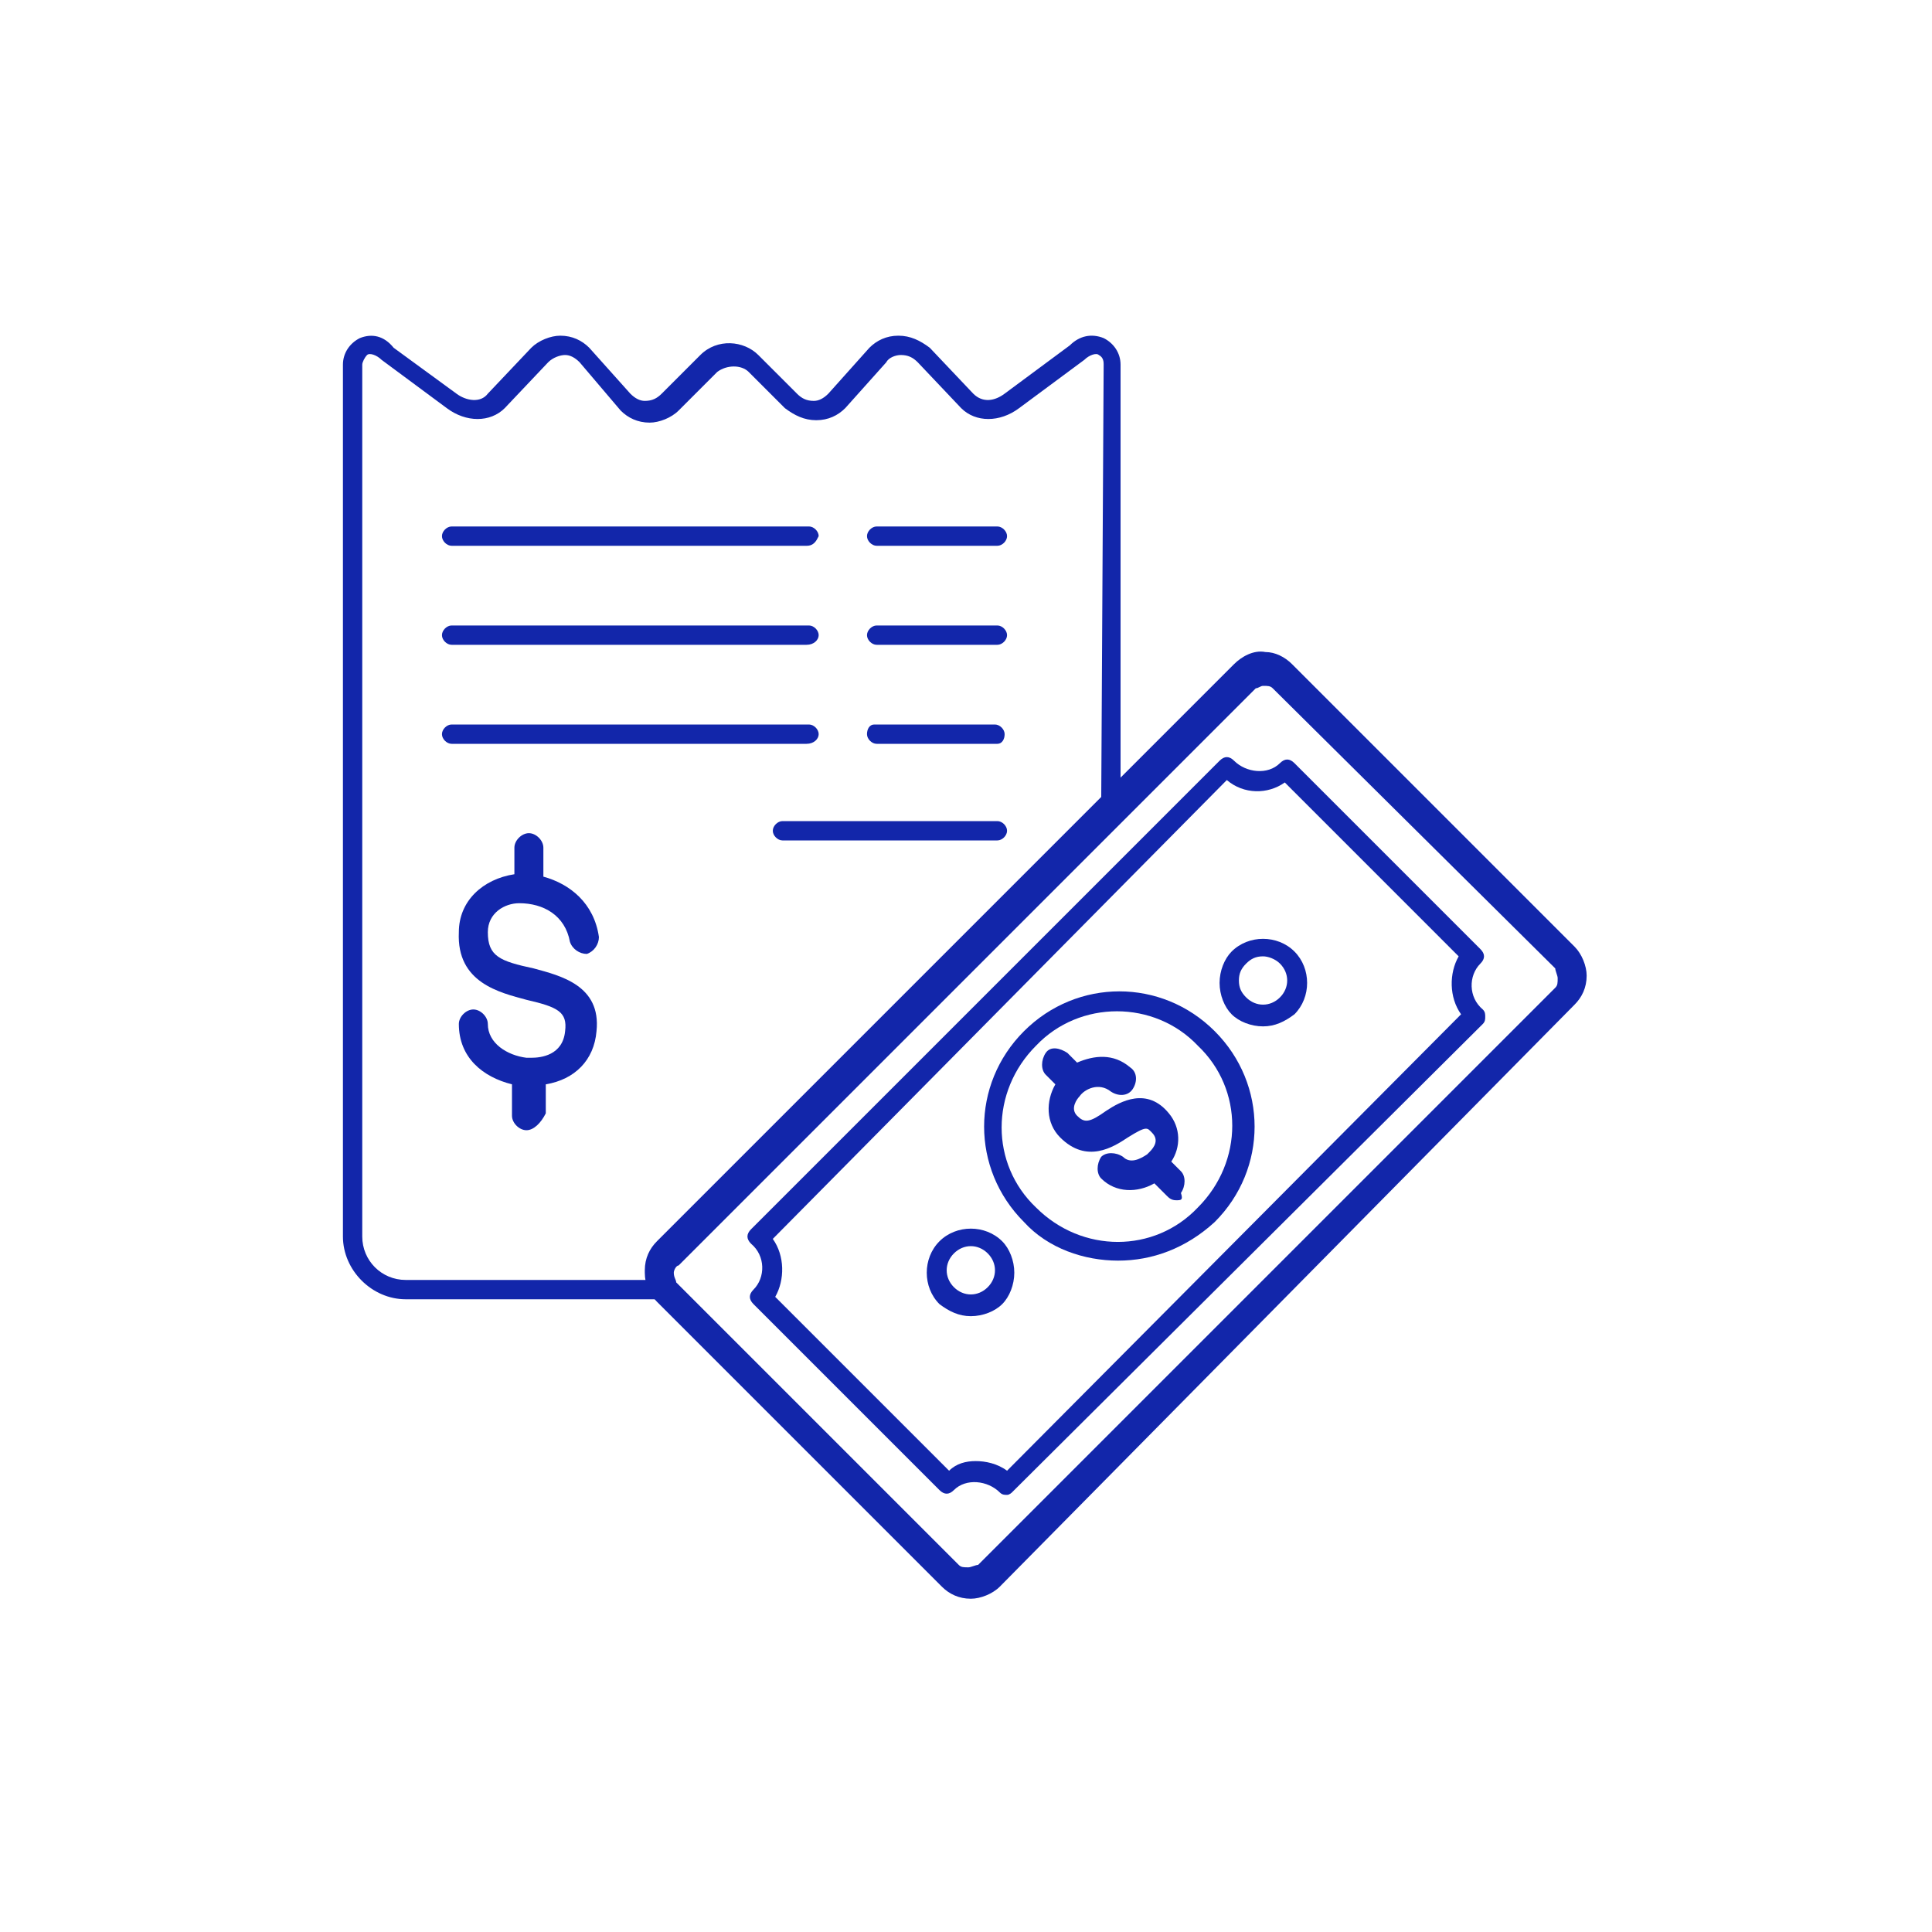
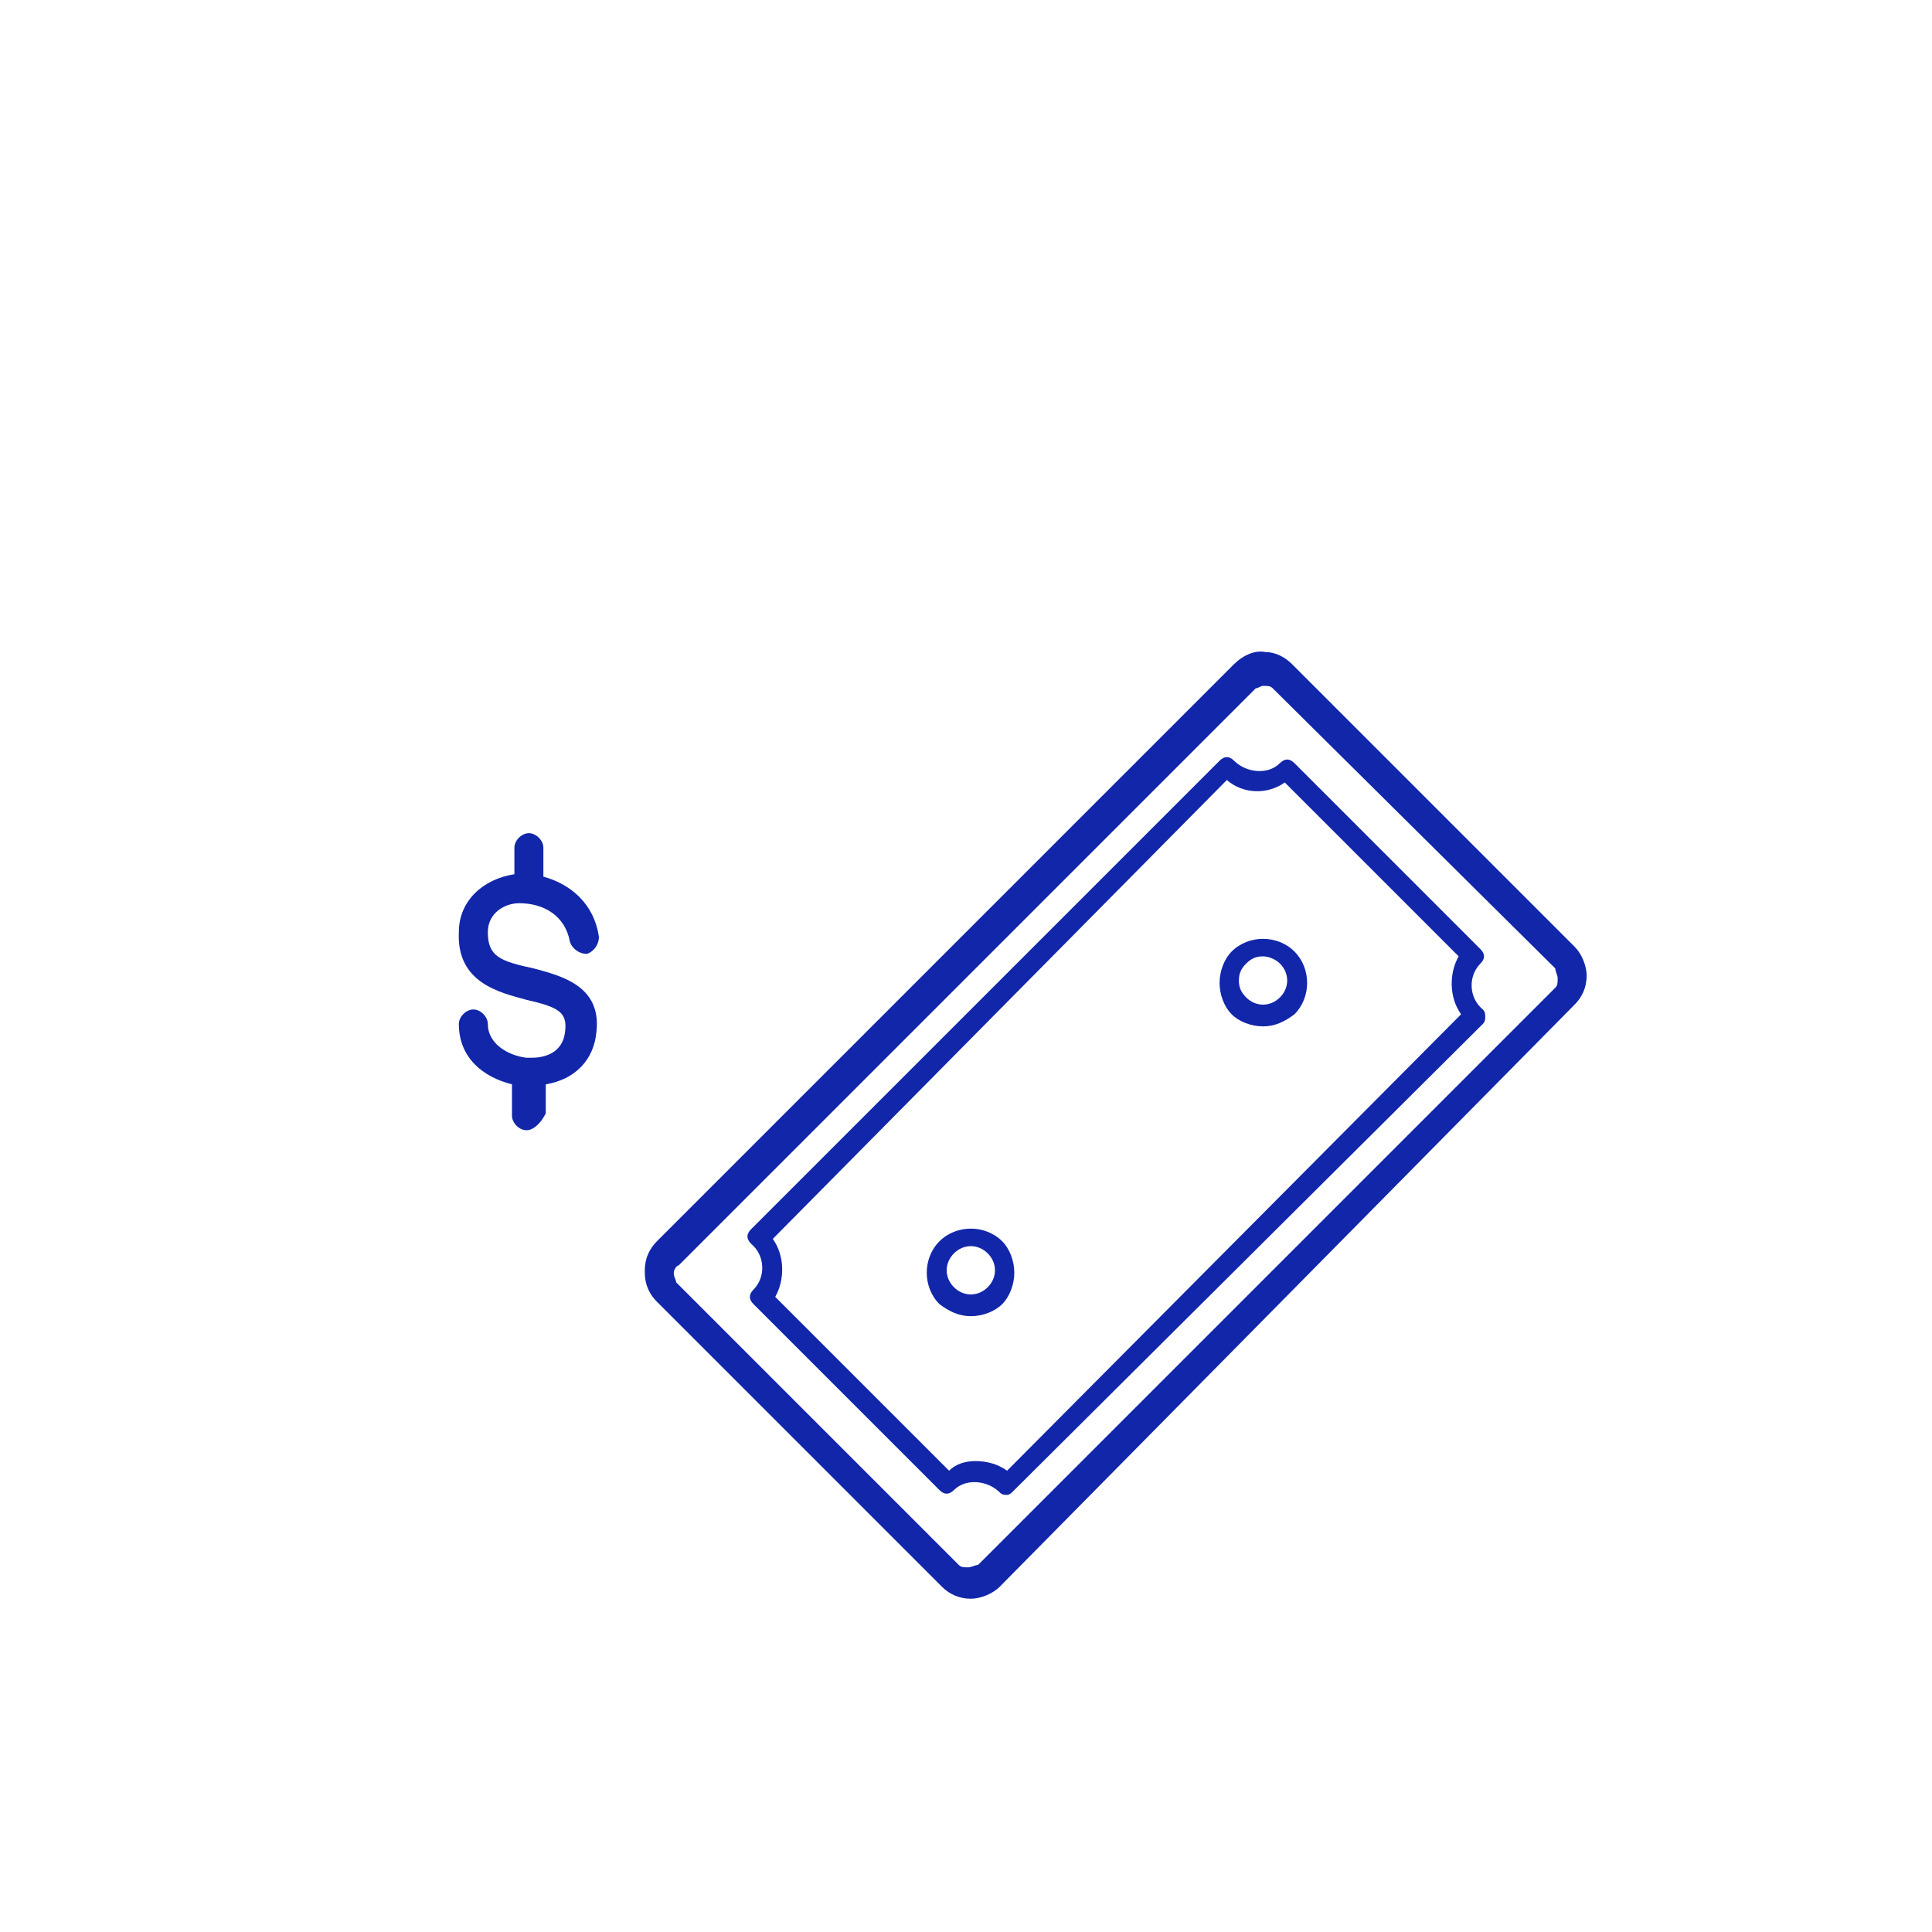
<svg xmlns="http://www.w3.org/2000/svg" version="1.1" id="Layer_1" x="0px" y="0px" viewBox="0 0 80 80" style="enable-background:new 0 0 80 80;" xml:space="preserve">
  <style type="text/css">
	.st0{fill:#1226AA;}
</style>
  <g>
    <g>
-       <path class="st0" d="M27.2,53.8H16.8c-1.4,0-2.6-1.2-2.6-2.6V15.1c0-0.5,0.3-0.9,0.7-1.1c0.5-0.2,1-0.1,1.4,0.4l2.6,1.9    c0.4,0.3,1,0.4,1.3,0l1.8-1.9c0.3-0.3,0.8-0.5,1.2-0.5c0,0,0,0,0,0c0.5,0,0.9,0.2,1.2,0.5l1.7,1.9c0.2,0.2,0.4,0.3,0.6,0.3    c0.3,0,0.5-0.1,0.7-0.3l1.6-1.6c0.7-0.7,1.8-0.6,2.4,0l1.6,1.6c0.2,0.2,0.4,0.3,0.7,0.3c0.2,0,0.4-0.1,0.6-0.3l1.7-1.9    c0.3-0.3,0.7-0.5,1.2-0.5c0.5,0,0.9,0.2,1.3,0.5l1.8,1.9c0.4,0.4,0.9,0.3,1.3,0l2.7-2c0.4-0.4,0.9-0.5,1.4-0.3    c0.4,0.2,0.7,0.6,0.7,1.1L46.4,33c0,0.2-0.2,0.4-0.4,0.4h0c-0.2,0-0.4-0.2-0.4-0.4l0.1-17.9c0-0.1,0-0.3-0.2-0.4    c-0.1-0.1-0.4,0-0.6,0.2l-2.7,2c-0.8,0.6-1.8,0.6-2.4,0L38,15c-0.2-0.2-0.4-0.3-0.7-0.3c-0.2,0-0.5,0.1-0.6,0.3L35,16.9    c-0.3,0.3-0.7,0.5-1.2,0.5c-0.5,0-0.9-0.2-1.3-0.5L31,15.4c-0.3-0.3-0.9-0.3-1.3,0l-1.6,1.6c-0.3,0.3-0.8,0.5-1.2,0.5c0,0,0,0,0,0    c-0.5,0-0.9-0.2-1.2-0.5L24,15c-0.2-0.2-0.4-0.3-0.6-0.3c0,0,0,0,0,0c-0.2,0-0.5,0.1-0.7,0.3l-1.8,1.9c-0.6,0.6-1.6,0.6-2.4,0    l-2.7-2c-0.2-0.2-0.5-0.3-0.6-0.2C15.1,14.8,15,15,15,15.1v36.1c0,1,0.8,1.8,1.8,1.8h10.4c0.2,0,0.4,0.2,0.4,0.4    C27.6,53.6,27.4,53.8,27.2,53.8z" />
-     </g>
+       </g>
    <g>
      <path class="st0" d="M41.7,61.9c-0.1,0-0.2,0-0.3-0.1c-0.5-0.5-1.4-0.6-1.9-0.1c-0.2,0.2-0.4,0.2-0.6,0L31.2,54    c-0.2-0.2-0.2-0.4,0-0.6c0.5-0.5,0.5-1.4-0.1-1.9c-0.2-0.2-0.2-0.4,0-0.6l19.4-19.4c0.2-0.2,0.4-0.2,0.6,0    c0.5,0.5,1.4,0.6,1.9,0.1c0.2-0.2,0.4-0.2,0.6,0l7.7,7.7c0.2,0.2,0.2,0.4,0,0.6c-0.5,0.5-0.5,1.4,0.1,1.9c0.1,0.1,0.1,0.2,0.1,0.3    c0,0.1,0,0.2-0.1,0.3L41.9,61.8C41.9,61.8,41.8,61.9,41.7,61.9z M40.4,60.5c0.4,0,0.9,0.1,1.3,0.4L60.5,42    c-0.5-0.7-0.5-1.7-0.1-2.4l-7.2-7.2c-0.7,0.5-1.7,0.5-2.4-0.1L32,51.3c0.5,0.7,0.5,1.7,0.1,2.4l7.2,7.2    C39.6,60.6,40,60.5,40.4,60.5z M40.2,54.5c-0.5,0-0.9-0.2-1.3-0.5c-0.7-0.7-0.7-1.9,0-2.6l0,0c0.7-0.7,1.9-0.7,2.6,0    c0.3,0.3,0.5,0.8,0.5,1.3s-0.2,1-0.5,1.3C41.2,54.3,40.7,54.5,40.2,54.5z M39.5,51.9c-0.4,0.4-0.4,1,0,1.4c0.4,0.4,1,0.4,1.4,0    c0.4-0.4,0.4-1,0-1.4C40.5,51.5,39.9,51.5,39.5,51.9L39.5,51.9z M52.3,42.5c-0.5,0-1-0.2-1.3-0.5c-0.3-0.3-0.5-0.8-0.5-1.3    c0-0.5,0.2-1,0.5-1.3l0,0l0,0c0.7-0.7,1.9-0.7,2.6,0c0.7,0.7,0.7,1.9,0,2.6C53.2,42.3,52.8,42.5,52.3,42.5z M52.3,39.6    c-0.3,0-0.5,0.1-0.7,0.3l0,0c-0.2,0.2-0.3,0.4-0.3,0.7c0,0.3,0.1,0.5,0.3,0.7c0.4,0.4,1,0.4,1.4,0c0.4-0.4,0.4-1,0-1.4    C52.8,39.7,52.5,39.6,52.3,39.6z M51.3,39.6L51.3,39.6L51.3,39.6z" />
    </g>
    <g>
      <path class="st0" d="M40.2,66.2C40.2,66.2,40.2,66.2,40.2,66.2c-0.5,0-0.9-0.2-1.2-0.5L27.2,53.9c-0.3-0.3-0.5-0.7-0.5-1.2    c0,0,0,0,0-0.1c0-0.5,0.2-0.9,0.5-1.2l23.9-23.9c0,0,0,0,0,0c0.3-0.3,0.8-0.6,1.3-0.5c0.4,0,0.8,0.2,1.1,0.5l11.7,11.7    c0.3,0.3,0.5,0.8,0.5,1.2c0,0.5-0.2,0.9-0.5,1.2L41.4,65.7C41.1,66,40.6,66.2,40.2,66.2z M27.9,52.7    C27.9,52.7,27.9,52.7,27.9,52.7c0,0.2,0.1,0.3,0.1,0.4l11.7,11.7c0.1,0.1,0.2,0.1,0.4,0.1h0c0.1,0,0.3-0.1,0.4-0.1l23.9-23.9    c0.1-0.1,0.1-0.2,0.1-0.4c0-0.1-0.1-0.3-0.1-0.4L52.7,28.5c-0.1-0.1-0.2-0.1-0.4-0.1c-0.1,0-0.2,0.1-0.3,0.1L28.1,52.4    C28,52.4,27.9,52.6,27.9,52.7z" />
    </g>
    <g>
-       <path class="st0" d="M46.3,52.2c-1.4,0-2.9-0.5-3.9-1.6c-2.2-2.2-2.2-5.7,0-7.9c0,0,0,0,0,0c2.2-2.2,5.7-2.2,7.9,0    c2.2,2.2,2.2,5.7,0,7.9C49.1,51.7,47.7,52.2,46.3,52.2z M42.9,43.3c-1.9,1.9-1.9,4.9,0,6.7c1.9,1.9,4.9,1.9,6.7,0    c1.9-1.9,1.9-4.9,0-6.7C47.8,41.4,44.7,41.4,42.9,43.3L42.9,43.3z" />
-     </g>
+       </g>
    <g>
-       <path class="st0" d="M48.7,49.7c-0.2,0-0.3-0.1-0.4-0.2l-0.5-0.5c-0.7,0.4-1.6,0.4-2.2-0.2c-0.2-0.2-0.2-0.6,0-0.9    c0.2-0.2,0.6-0.2,0.9,0c0.3,0.3,0.7,0.1,1-0.1c0,0,0,0,0,0c0,0,0,0,0.1-0.1c0.2-0.2,0.4-0.5,0.1-0.8c-0.2-0.2-0.2-0.3-1,0.2    c-0.6,0.4-1.7,1.1-2.8,0c-0.6-0.6-0.6-1.5-0.2-2.2l-0.4-0.4c-0.2-0.2-0.2-0.6,0-0.9s0.6-0.2,0.9,0l0.4,0.4    c0.7-0.3,1.5-0.4,2.2,0.2c0.3,0.2,0.3,0.6,0.1,0.9c-0.2,0.3-0.6,0.3-0.9,0.1c-0.5-0.4-1.1-0.1-1.3,0.2c-0.1,0.1-0.4,0.5-0.1,0.8    c0.3,0.3,0.5,0.3,1.2-0.2c0.6-0.4,1.7-1,2.6,0.1c0.5,0.6,0.5,1.4,0.1,2l0.4,0.4c0.2,0.2,0.2,0.6,0,0.9    C49,49.7,48.9,49.7,48.7,49.7z" />
-     </g>
+       </g>
    <g>
      <path class="st0" d="M21.8,46.8c-0.3,0-0.6-0.3-0.6-0.6v-1.3c-1.2-0.3-2.2-1.1-2.2-2.5c0-0.3,0.3-0.6,0.6-0.6c0,0,0,0,0,0    c0.3,0,0.6,0.3,0.6,0.6c0,0.8,0.8,1.3,1.6,1.4c0.1,0,0.1,0,0.2,0c0.4,0,1.3-0.1,1.4-1.1c0.1-0.8-0.3-1-1.6-1.3    c-1.1-0.3-2.9-0.7-2.8-2.8c0-1.3,1-2.2,2.3-2.4v-1.1c0-0.3,0.3-0.6,0.6-0.6s0.6,0.3,0.6,0.6v1.2c1.1,0.3,2.1,1.1,2.3,2.5    c0,0.3-0.2,0.6-0.5,0.7c-0.3,0-0.6-0.2-0.7-0.5c-0.2-1.1-1.1-1.6-2.1-1.6c-0.6,0-1.3,0.4-1.3,1.2c0,1,0.5,1.2,1.9,1.5    c1.1,0.3,2.8,0.7,2.6,2.6c-0.1,1.2-0.9,2-2.1,2.2v1.2C22.4,46.5,22.1,46.8,21.8,46.8z" />
    </g>
    <g>
-       <path class="st0" d="M41.3,34.8h-8.9c-0.2,0-0.4-0.2-0.4-0.4c0-0.2,0.2-0.4,0.4-0.4h8.9c0.2,0,0.4,0.2,0.4,0.4    C41.7,34.6,41.5,34.8,41.3,34.8z M41.3,30.8h-5c-0.2,0-0.4-0.2-0.4-0.4S36,30,36.2,30h5c0.2,0,0.4,0.2,0.4,0.4    S41.5,30.8,41.3,30.8z M33.4,30.8H18.7c-0.2,0-0.4-0.2-0.4-0.4s0.2-0.4,0.4-0.4h14.8c0.2,0,0.4,0.2,0.4,0.4S33.7,30.8,33.4,30.8z     M41.3,26.7h-5c-0.2,0-0.4-0.2-0.4-0.4s0.2-0.4,0.4-0.4h5c0.2,0,0.4,0.2,0.4,0.4S41.5,26.7,41.3,26.7z M33.4,26.7H18.7    c-0.2,0-0.4-0.2-0.4-0.4s0.2-0.4,0.4-0.4h14.8c0.2,0,0.4,0.2,0.4,0.4S33.7,26.7,33.4,26.7z M41.3,22.6h-5c-0.2,0-0.4-0.2-0.4-0.4    c0-0.2,0.2-0.4,0.4-0.4h5c0.2,0,0.4,0.2,0.4,0.4C41.7,22.4,41.5,22.6,41.3,22.6z M33.4,22.6H18.7c-0.2,0-0.4-0.2-0.4-0.4    c0-0.2,0.2-0.4,0.4-0.4h14.8c0.2,0,0.4,0.2,0.4,0.4C33.8,22.4,33.7,22.6,33.4,22.6z" />
-     </g>
+       </g>
  </g>
</svg>